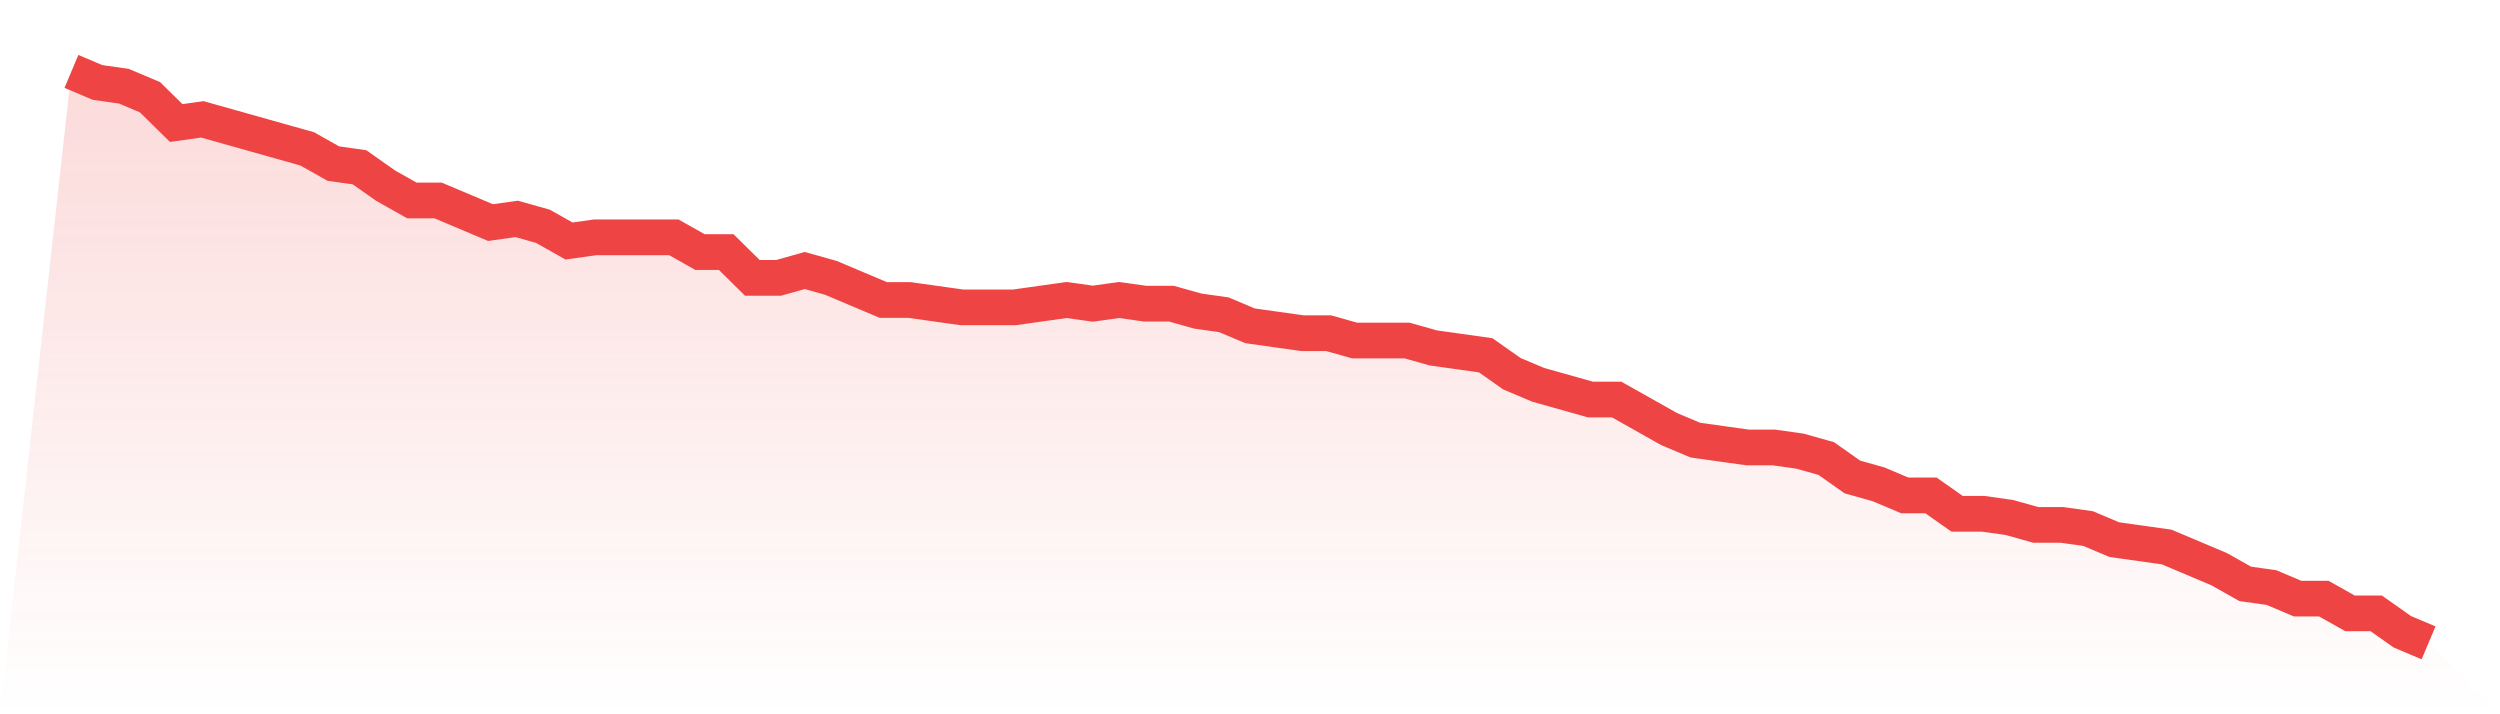
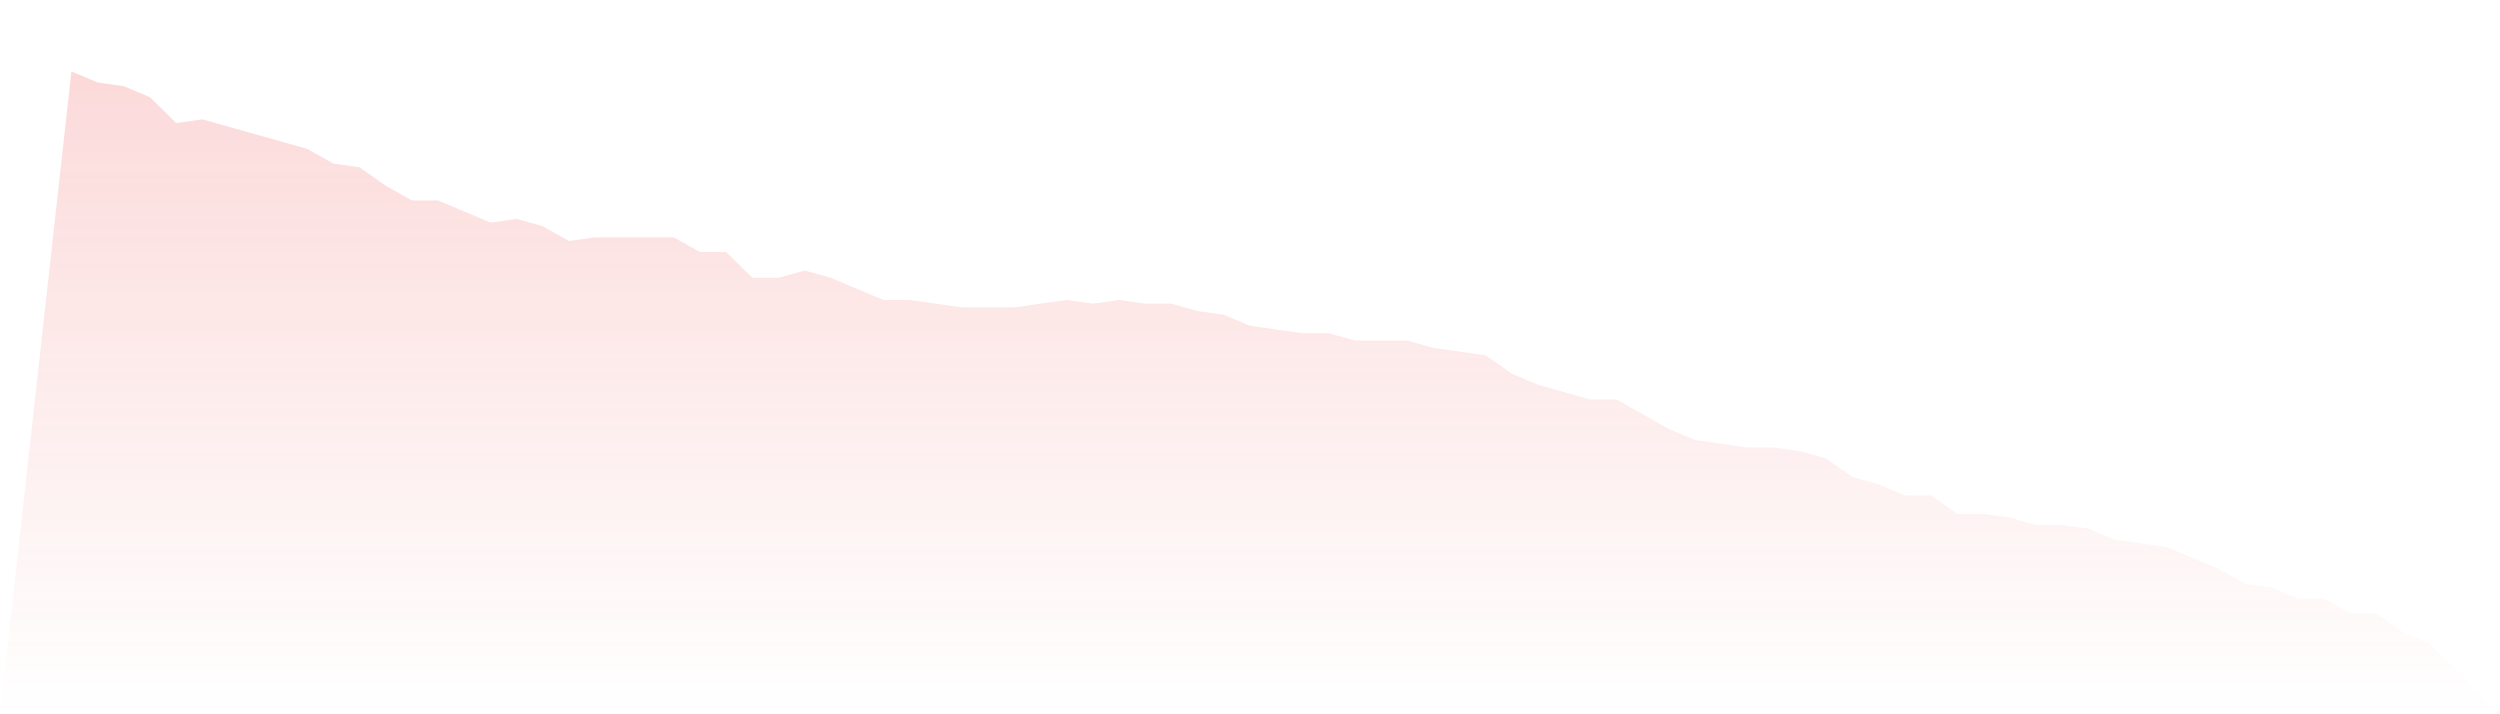
<svg xmlns="http://www.w3.org/2000/svg" viewBox="0 0 140 40">
  <defs>
    <linearGradient id="gradient" x1="0" x2="0" y1="0" y2="1">
      <stop offset="0%" stop-color="#ef4444" stop-opacity="0.2" />
      <stop offset="100%" stop-color="#ef4444" stop-opacity="0" />
    </linearGradient>
  </defs>
  <path d="M4,4 L4,4 L5.467,4.619 L6.933,4.826 L8.4,5.445 L9.867,6.89 L11.333,6.684 L12.8,7.097 L14.267,7.51 L15.733,7.923 L17.2,8.335 L18.667,9.161 L20.133,9.368 L21.6,10.4 L23.067,11.226 L24.533,11.226 L26,11.845 L27.467,12.465 L28.933,12.258 L30.4,12.671 L31.867,13.497 L33.333,13.29 L34.8,13.29 L36.267,13.29 L37.733,13.29 L39.2,14.116 L40.667,14.116 L42.133,15.561 L43.6,15.561 L45.067,15.148 L46.533,15.561 L48,16.181 L49.467,16.8 L50.933,16.8 L52.4,17.006 L53.867,17.213 L55.333,17.213 L56.8,17.213 L58.267,17.006 L59.733,16.8 L61.2,17.006 L62.667,16.8 L64.133,17.006 L65.6,17.006 L67.067,17.419 L68.533,17.626 L70,18.245 L71.467,18.452 L72.933,18.658 L74.4,18.658 L75.867,19.071 L77.333,19.071 L78.8,19.071 L80.267,19.484 L81.733,19.69 L83.2,19.897 L84.667,20.929 L86.133,21.548 L87.6,21.961 L89.067,22.374 L90.533,22.374 L92,23.2 L93.467,24.026 L94.933,24.645 L96.4,24.852 L97.867,25.058 L99.333,25.058 L100.8,25.265 L102.267,25.677 L103.733,26.71 L105.2,27.123 L106.667,27.742 L108.133,27.742 L109.6,28.774 L111.067,28.774 L112.533,28.981 L114,29.394 L115.467,29.394 L116.933,29.6 L118.4,30.219 L119.867,30.426 L121.333,30.632 L122.8,31.252 L124.267,31.871 L125.733,32.697 L127.2,32.903 L128.667,33.523 L130.133,33.523 L131.6,34.348 L133.067,34.348 L134.533,35.381 L136,36 L140,40 L0,40 z" fill="url(#gradient)" />
-   <path d="M4,4 L4,4 L5.467,4.619 L6.933,4.826 L8.4,5.445 L9.867,6.89 L11.333,6.684 L12.8,7.097 L14.267,7.51 L15.733,7.923 L17.2,8.335 L18.667,9.161 L20.133,9.368 L21.6,10.4 L23.067,11.226 L24.533,11.226 L26,11.845 L27.467,12.465 L28.933,12.258 L30.4,12.671 L31.867,13.497 L33.333,13.29 L34.8,13.29 L36.267,13.29 L37.733,13.29 L39.2,14.116 L40.667,14.116 L42.133,15.561 L43.6,15.561 L45.067,15.148 L46.533,15.561 L48,16.181 L49.467,16.8 L50.933,16.8 L52.4,17.006 L53.867,17.213 L55.333,17.213 L56.8,17.213 L58.267,17.006 L59.733,16.8 L61.2,17.006 L62.667,16.8 L64.133,17.006 L65.6,17.006 L67.067,17.419 L68.533,17.626 L70,18.245 L71.467,18.452 L72.933,18.658 L74.4,18.658 L75.867,19.071 L77.333,19.071 L78.8,19.071 L80.267,19.484 L81.733,19.69 L83.2,19.897 L84.667,20.929 L86.133,21.548 L87.6,21.961 L89.067,22.374 L90.533,22.374 L92,23.2 L93.467,24.026 L94.933,24.645 L96.4,24.852 L97.867,25.058 L99.333,25.058 L100.8,25.265 L102.267,25.677 L103.733,26.71 L105.2,27.123 L106.667,27.742 L108.133,27.742 L109.6,28.774 L111.067,28.774 L112.533,28.981 L114,29.394 L115.467,29.394 L116.933,29.6 L118.4,30.219 L119.867,30.426 L121.333,30.632 L122.8,31.252 L124.267,31.871 L125.733,32.697 L127.2,32.903 L128.667,33.523 L130.133,33.523 L131.6,34.348 L133.067,34.348 L134.533,35.381 L136,36" fill="none" stroke="#ef4444" stroke-width="2" />
</svg>